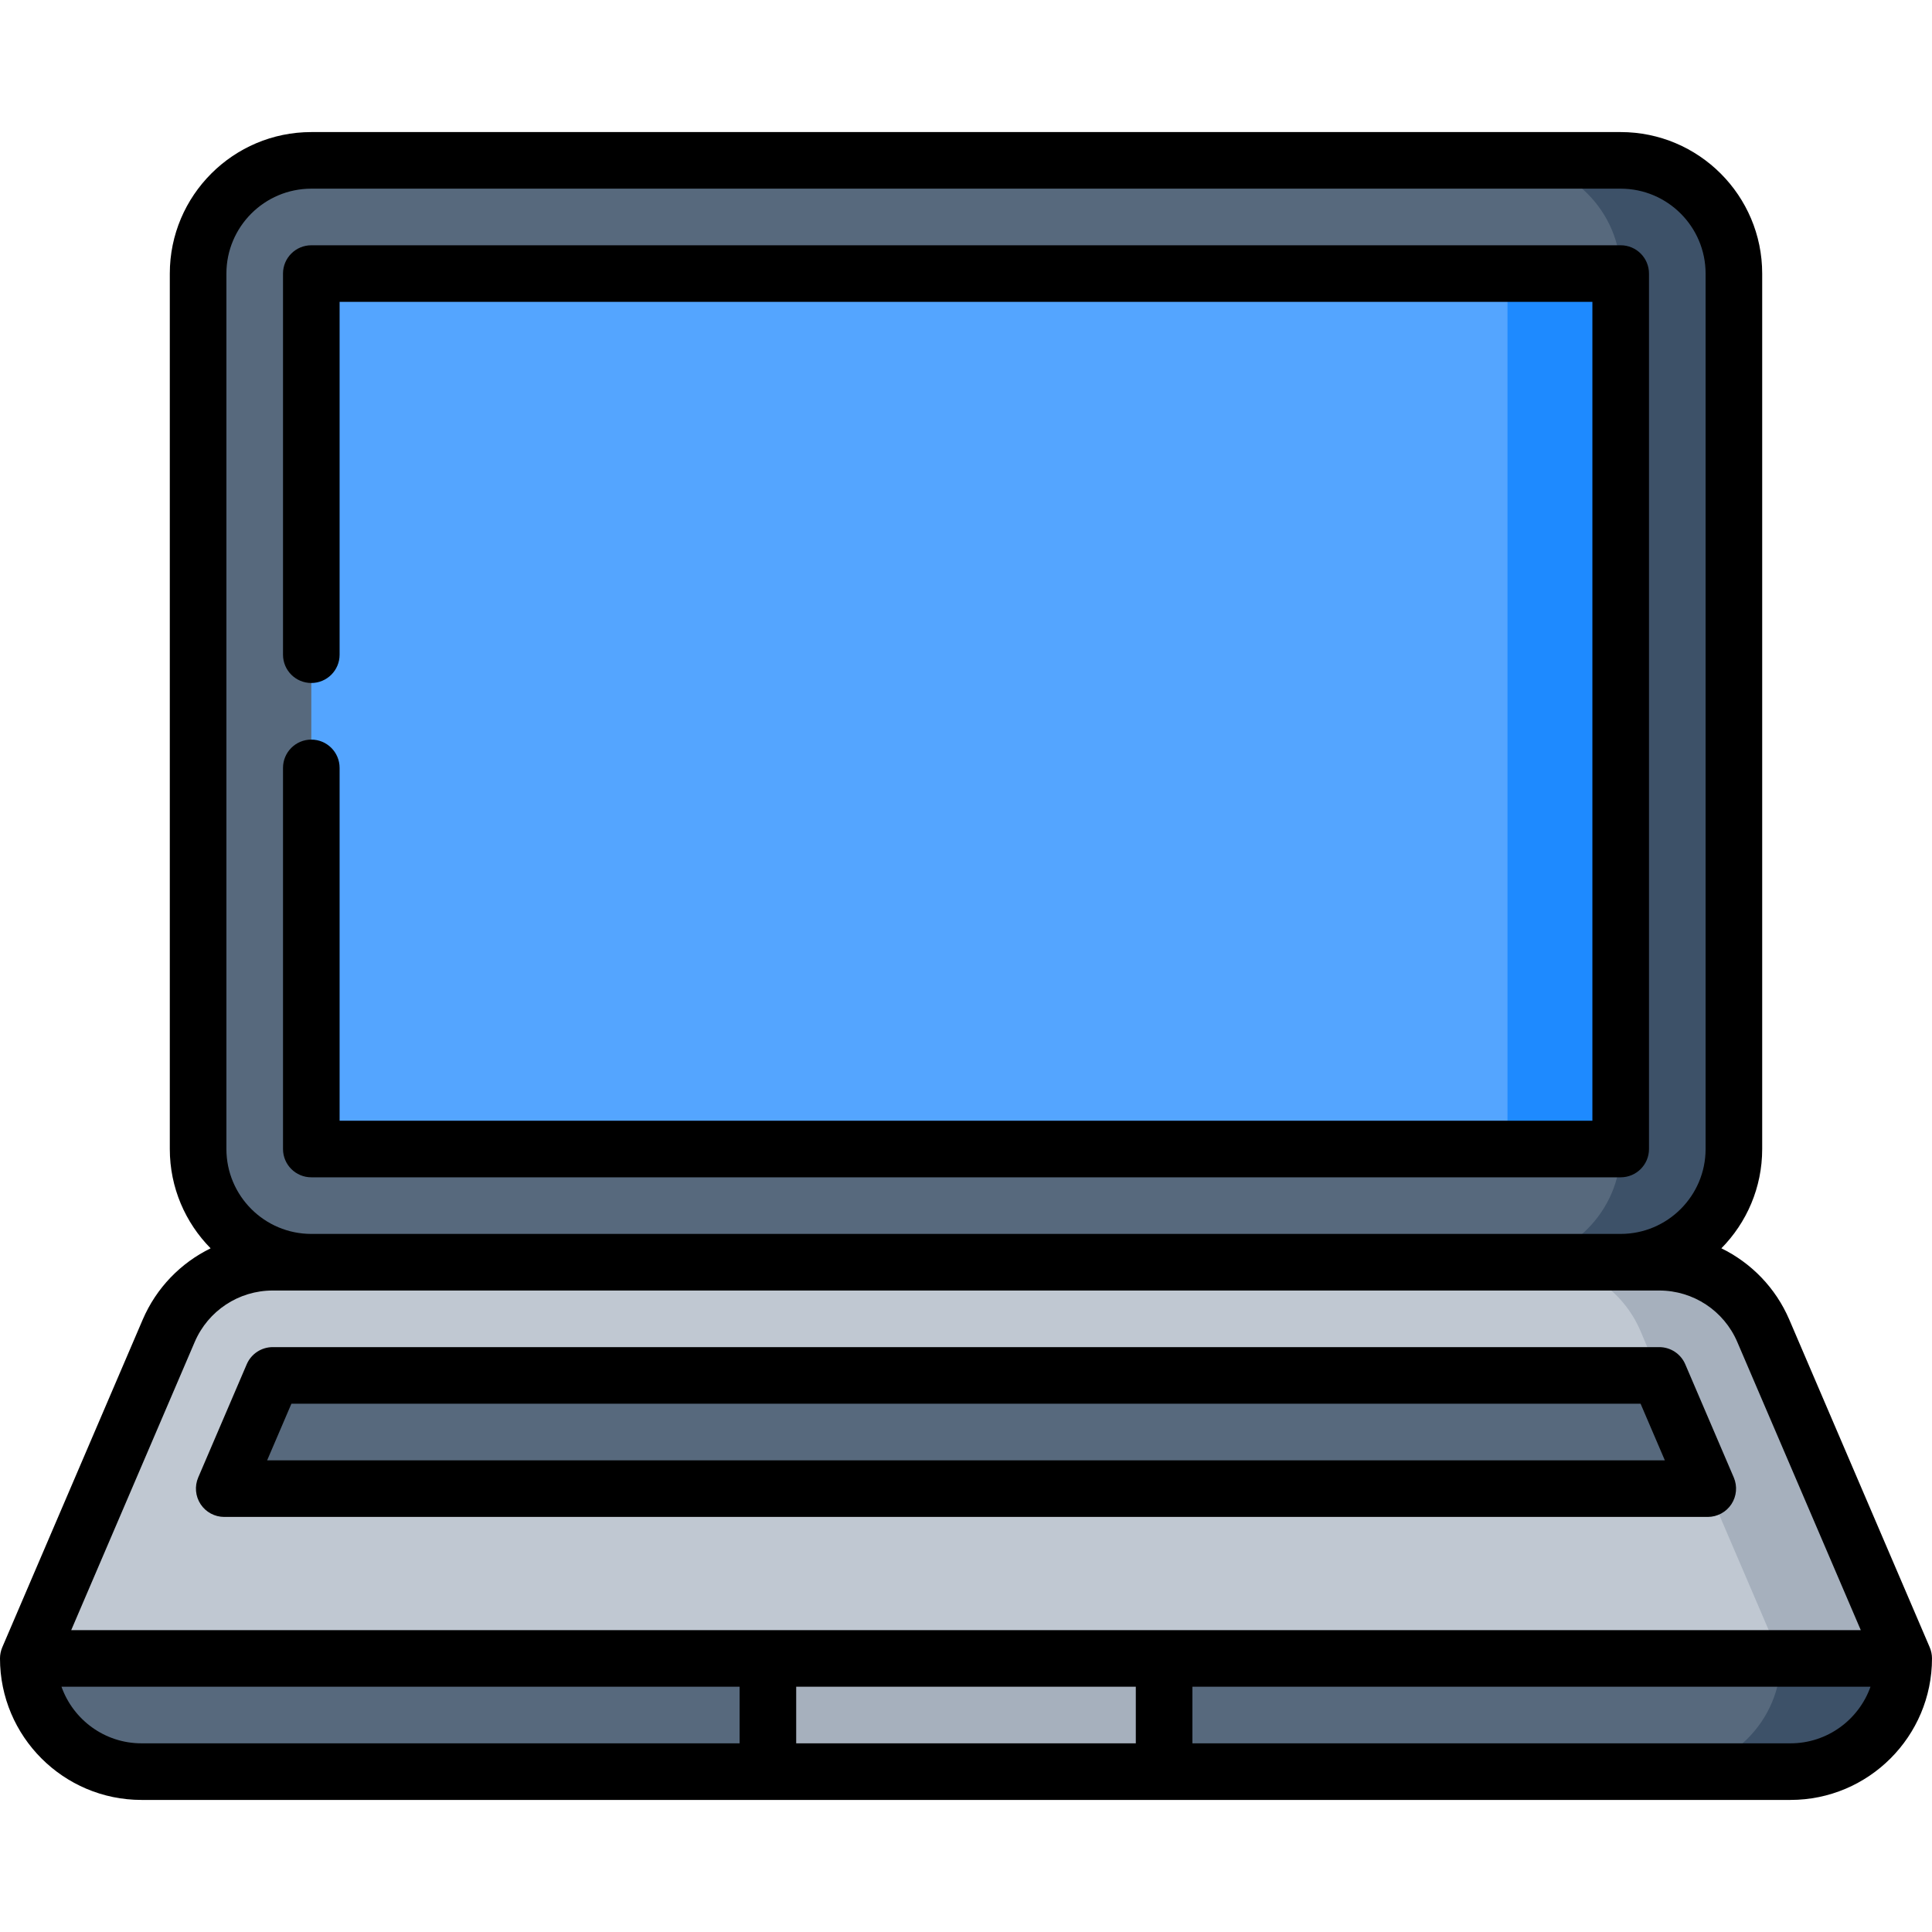
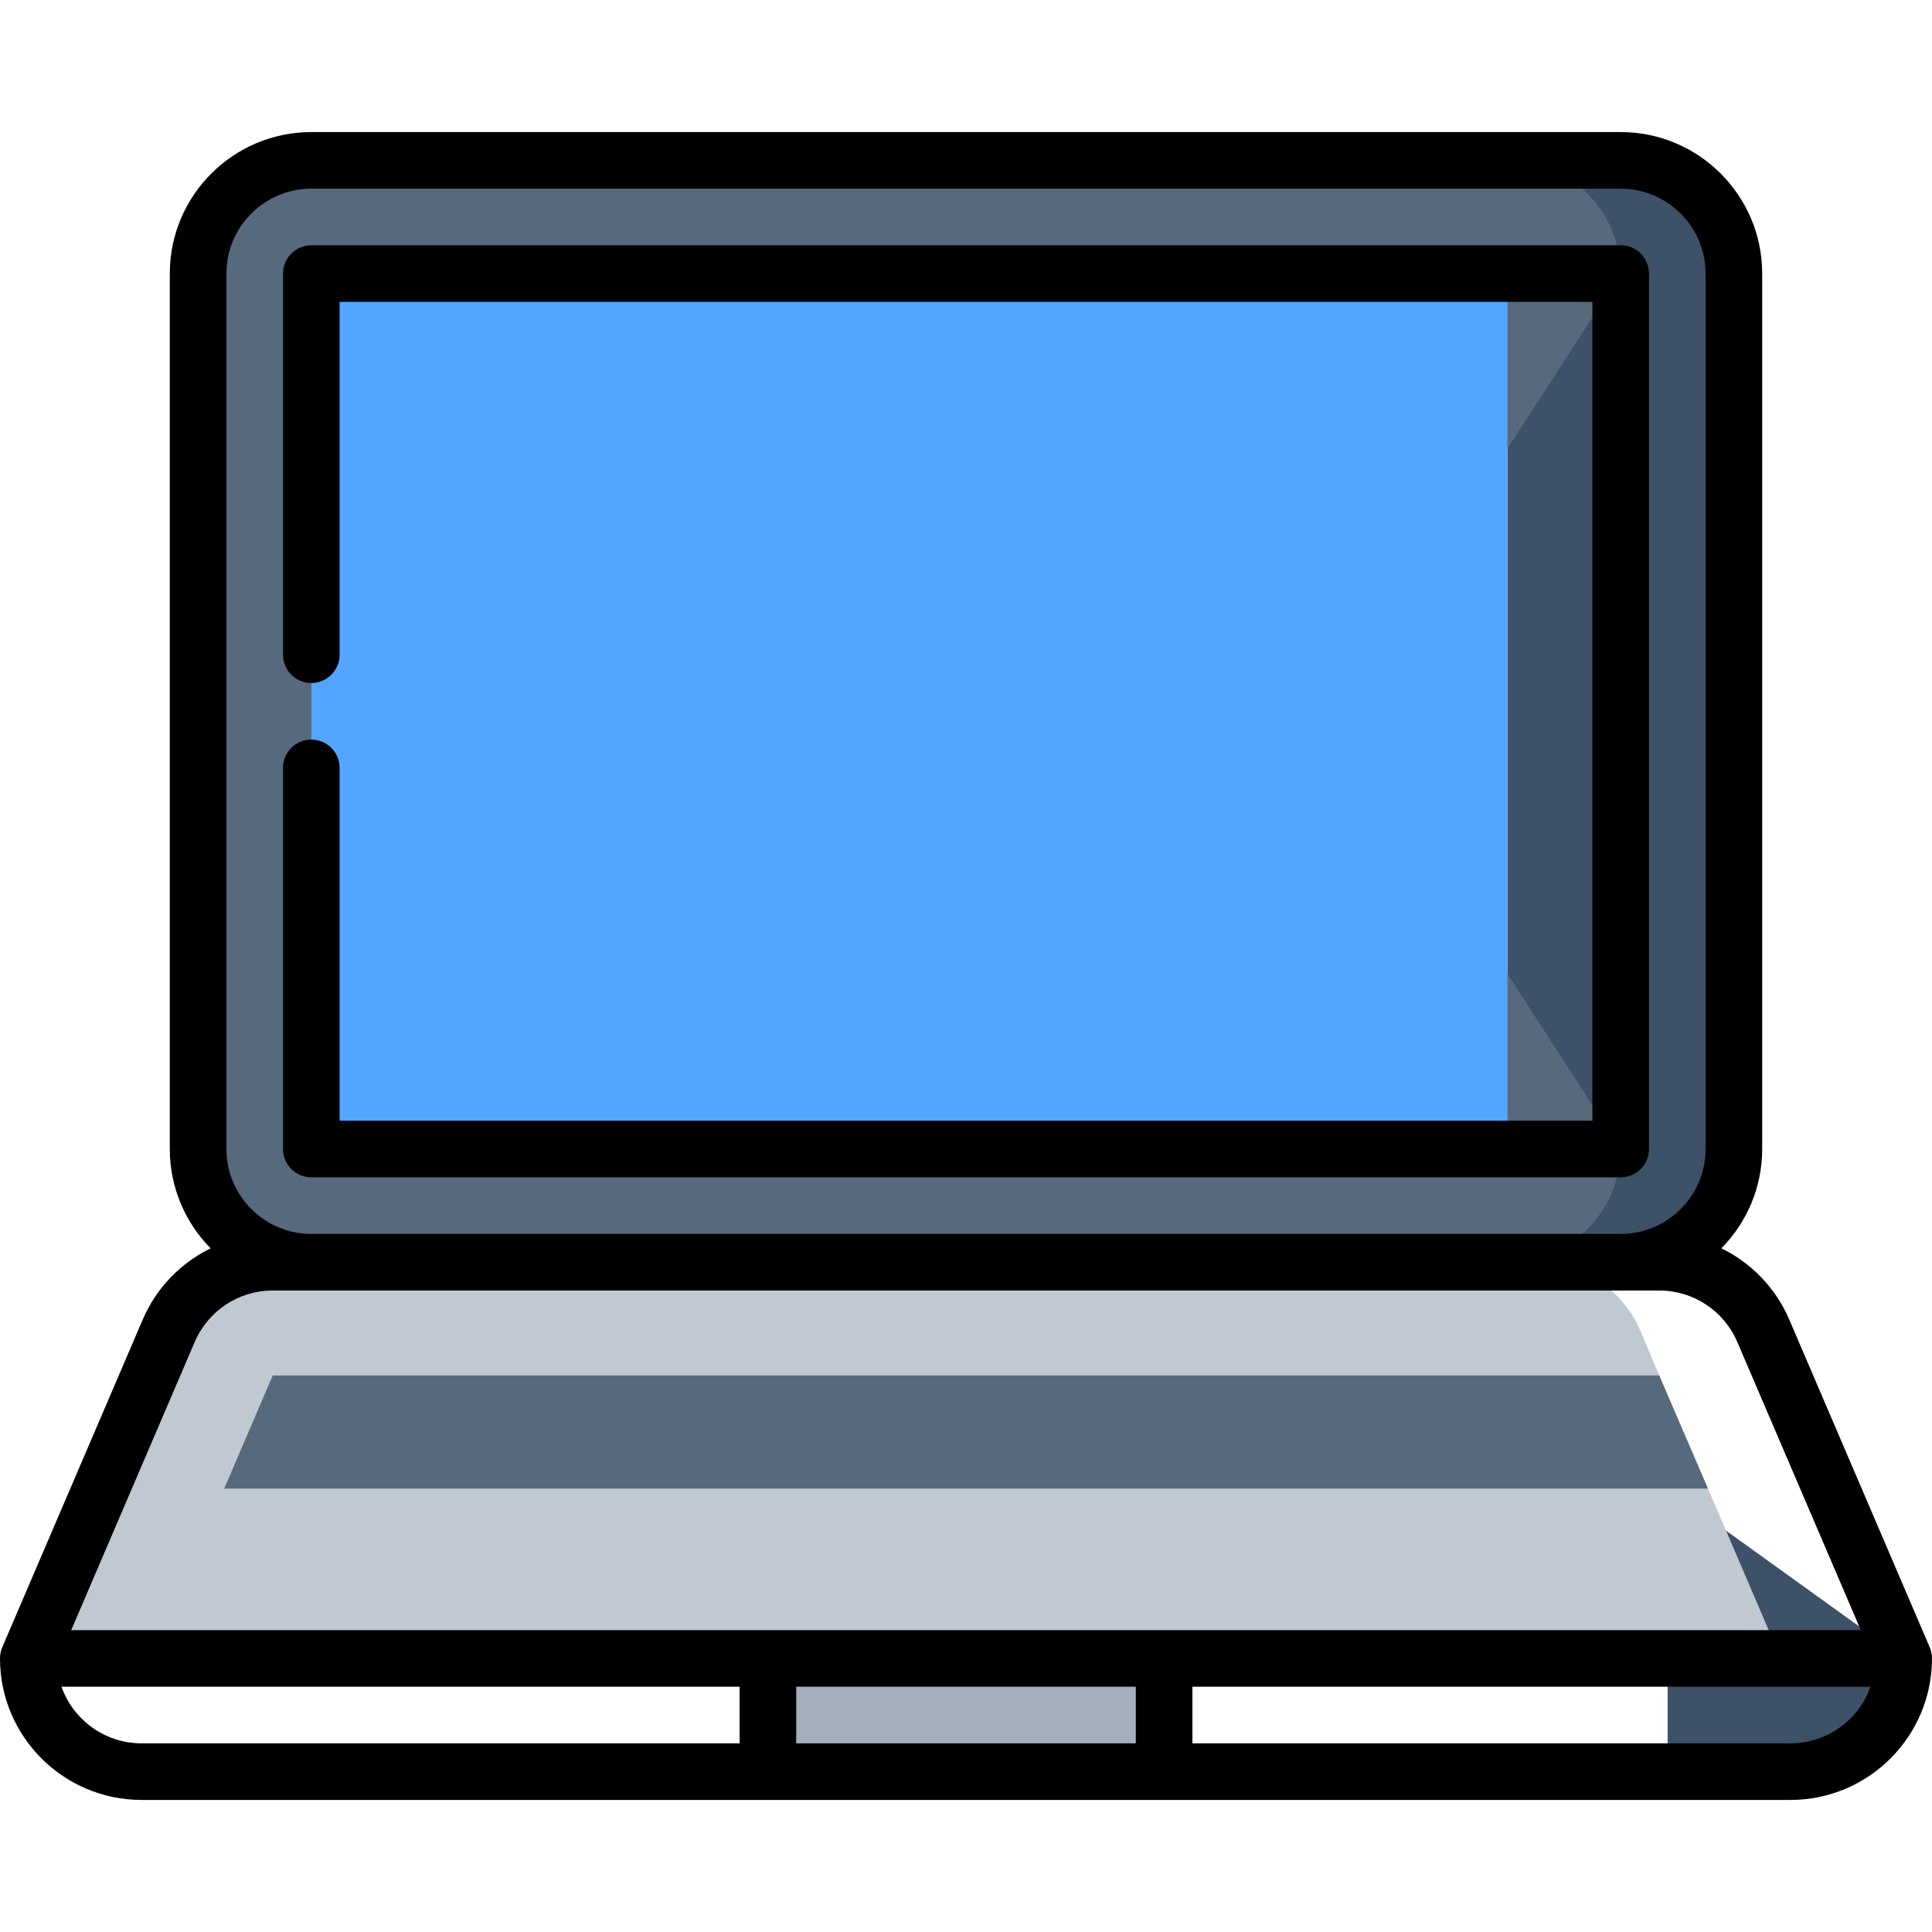
<svg xmlns="http://www.w3.org/2000/svg" id="Capa_1" enable-background="new 0 0 512 512" height="512" viewBox="0 0 512 512" width="512">
  <g>
    <path d="m429.5 42.5h-30v352l30-60c16.5 0 30-13.5 30-30v-232c0-16.5-13.5-30-30-30z" fill="#3d5168" />
    <path d="m429.5 72.5c0-16.5-13.5-30-30-30h-317c-16.5 0-30 13.5-30 30v232c0 16.5 13.5 30 30 30l173.5 60 143.5-60c16.5 0 30-13.5 30-30l-75-116z" fill="#57697d" />
    <path d="m441.94 394.5v75h32.56c16.569 0 30-13.431 30-30z" fill="#3d5168" />
-     <path d="m86.076 409.5-78.576 30c0 16.569 13.431 30 30 30h166l52.5-47.879 52.5 47.879h133.44c16.569 0 30-13.431 30-30v-30z" fill="#57697d" />
    <path d="m203.5 409.5h105v60h-105z" fill="#a6b0bd" />
-     <path d="m467.29 352.68c-4.72-11.03-15.57-18.18-27.57-18.18h-32.56l64.78 105h32.56z" fill="#a6b0bd" />
    <path d="m434.73 352.68 4.988 11.82-23.505 14.972 36.429 15.028 19.299 45h-464.441l37.21-86.82c4.72-11.03 15.57-18.18 27.57-18.18h334.88c12 0 22.84 7.15 27.57 18.18z" fill="#c0c8d2" />
-     <path d="m399.5 72.5-85 116 85 116h30v-232z" fill="#1e8aff" />
    <path d="m82.5 72.5h317v232h-317z" fill="#54a5ff" />
    <path d="m452.641 394.5-12.923-30h-367.436l-12.857 30z" fill="#57697d" />
    <path d="m82.5 312h347c4.143 0 7.5-3.358 7.5-7.5v-232c0-4.142-3.357-7.5-7.5-7.5h-347c-4.142 0-7.5 3.358-7.5 7.5v101c0 4.142 3.358 7.5 7.5 7.5s7.5-3.358 7.5-7.5v-93.5h332v217h-332v-93.5c0-4.142-3.358-7.5-7.5-7.5s-7.5 3.358-7.5 7.5v101c0 4.142 3.358 7.5 7.5 7.5z" />
    <path d="m511.394 436.545-37.208-86.817c-3.618-8.443-10.091-15.045-18.003-18.912 6.683-6.774 10.817-16.07 10.817-26.316v-232c0-20.678-16.822-37.5-37.5-37.5h-347c-20.678 0-37.5 16.822-37.5 37.5v232c0 10.246 4.134 19.542 10.818 26.317-7.912 3.866-14.385 10.468-18.004 18.911l-37.208 86.817c-.399.934-.606 1.939-.606 2.955 0 20.678 16.822 37.5 37.5 37.5h437c20.678 0 37.5-16.822 37.5-37.5 0-1.016-.206-2.021-.606-2.955zm-451.394-364.045c0-12.407 10.093-22.5 22.5-22.5h347c12.406 0 22.5 10.093 22.5 22.5v232c0 12.407-10.094 22.5-22.5 22.5h-347c-12.407 0-22.5-10.093-22.5-22.5zm-8.399 283.137c3.55-8.284 11.668-13.637 20.681-13.637h367.436c9.014 0 17.131 5.353 20.681 13.637l32.727 76.363h-474.252zm249.399 91.363v15h-90v-15zm-284.704 0h179.704v15h-158.5c-9.776 0-18.107-6.272-21.204-15zm458.204 15h-158.5v-15h179.704c-3.097 8.728-11.428 15-21.204 15z" />
-     <path d="m59.425 402h393.15c2.521 0 4.873-1.267 6.262-3.371 1.388-2.105 1.625-4.766.632-7.083l-12.857-30c-1.182-2.757-3.894-4.545-6.894-4.545h-367.436c-3 0-5.712 1.788-6.894 4.545l-12.857 30c-.993 2.317-.755 4.979.632 7.083 1.388 2.104 3.741 3.371 6.262 3.371zm17.802-30h357.545l6.429 15h-370.402z" />
  </g>
</svg>